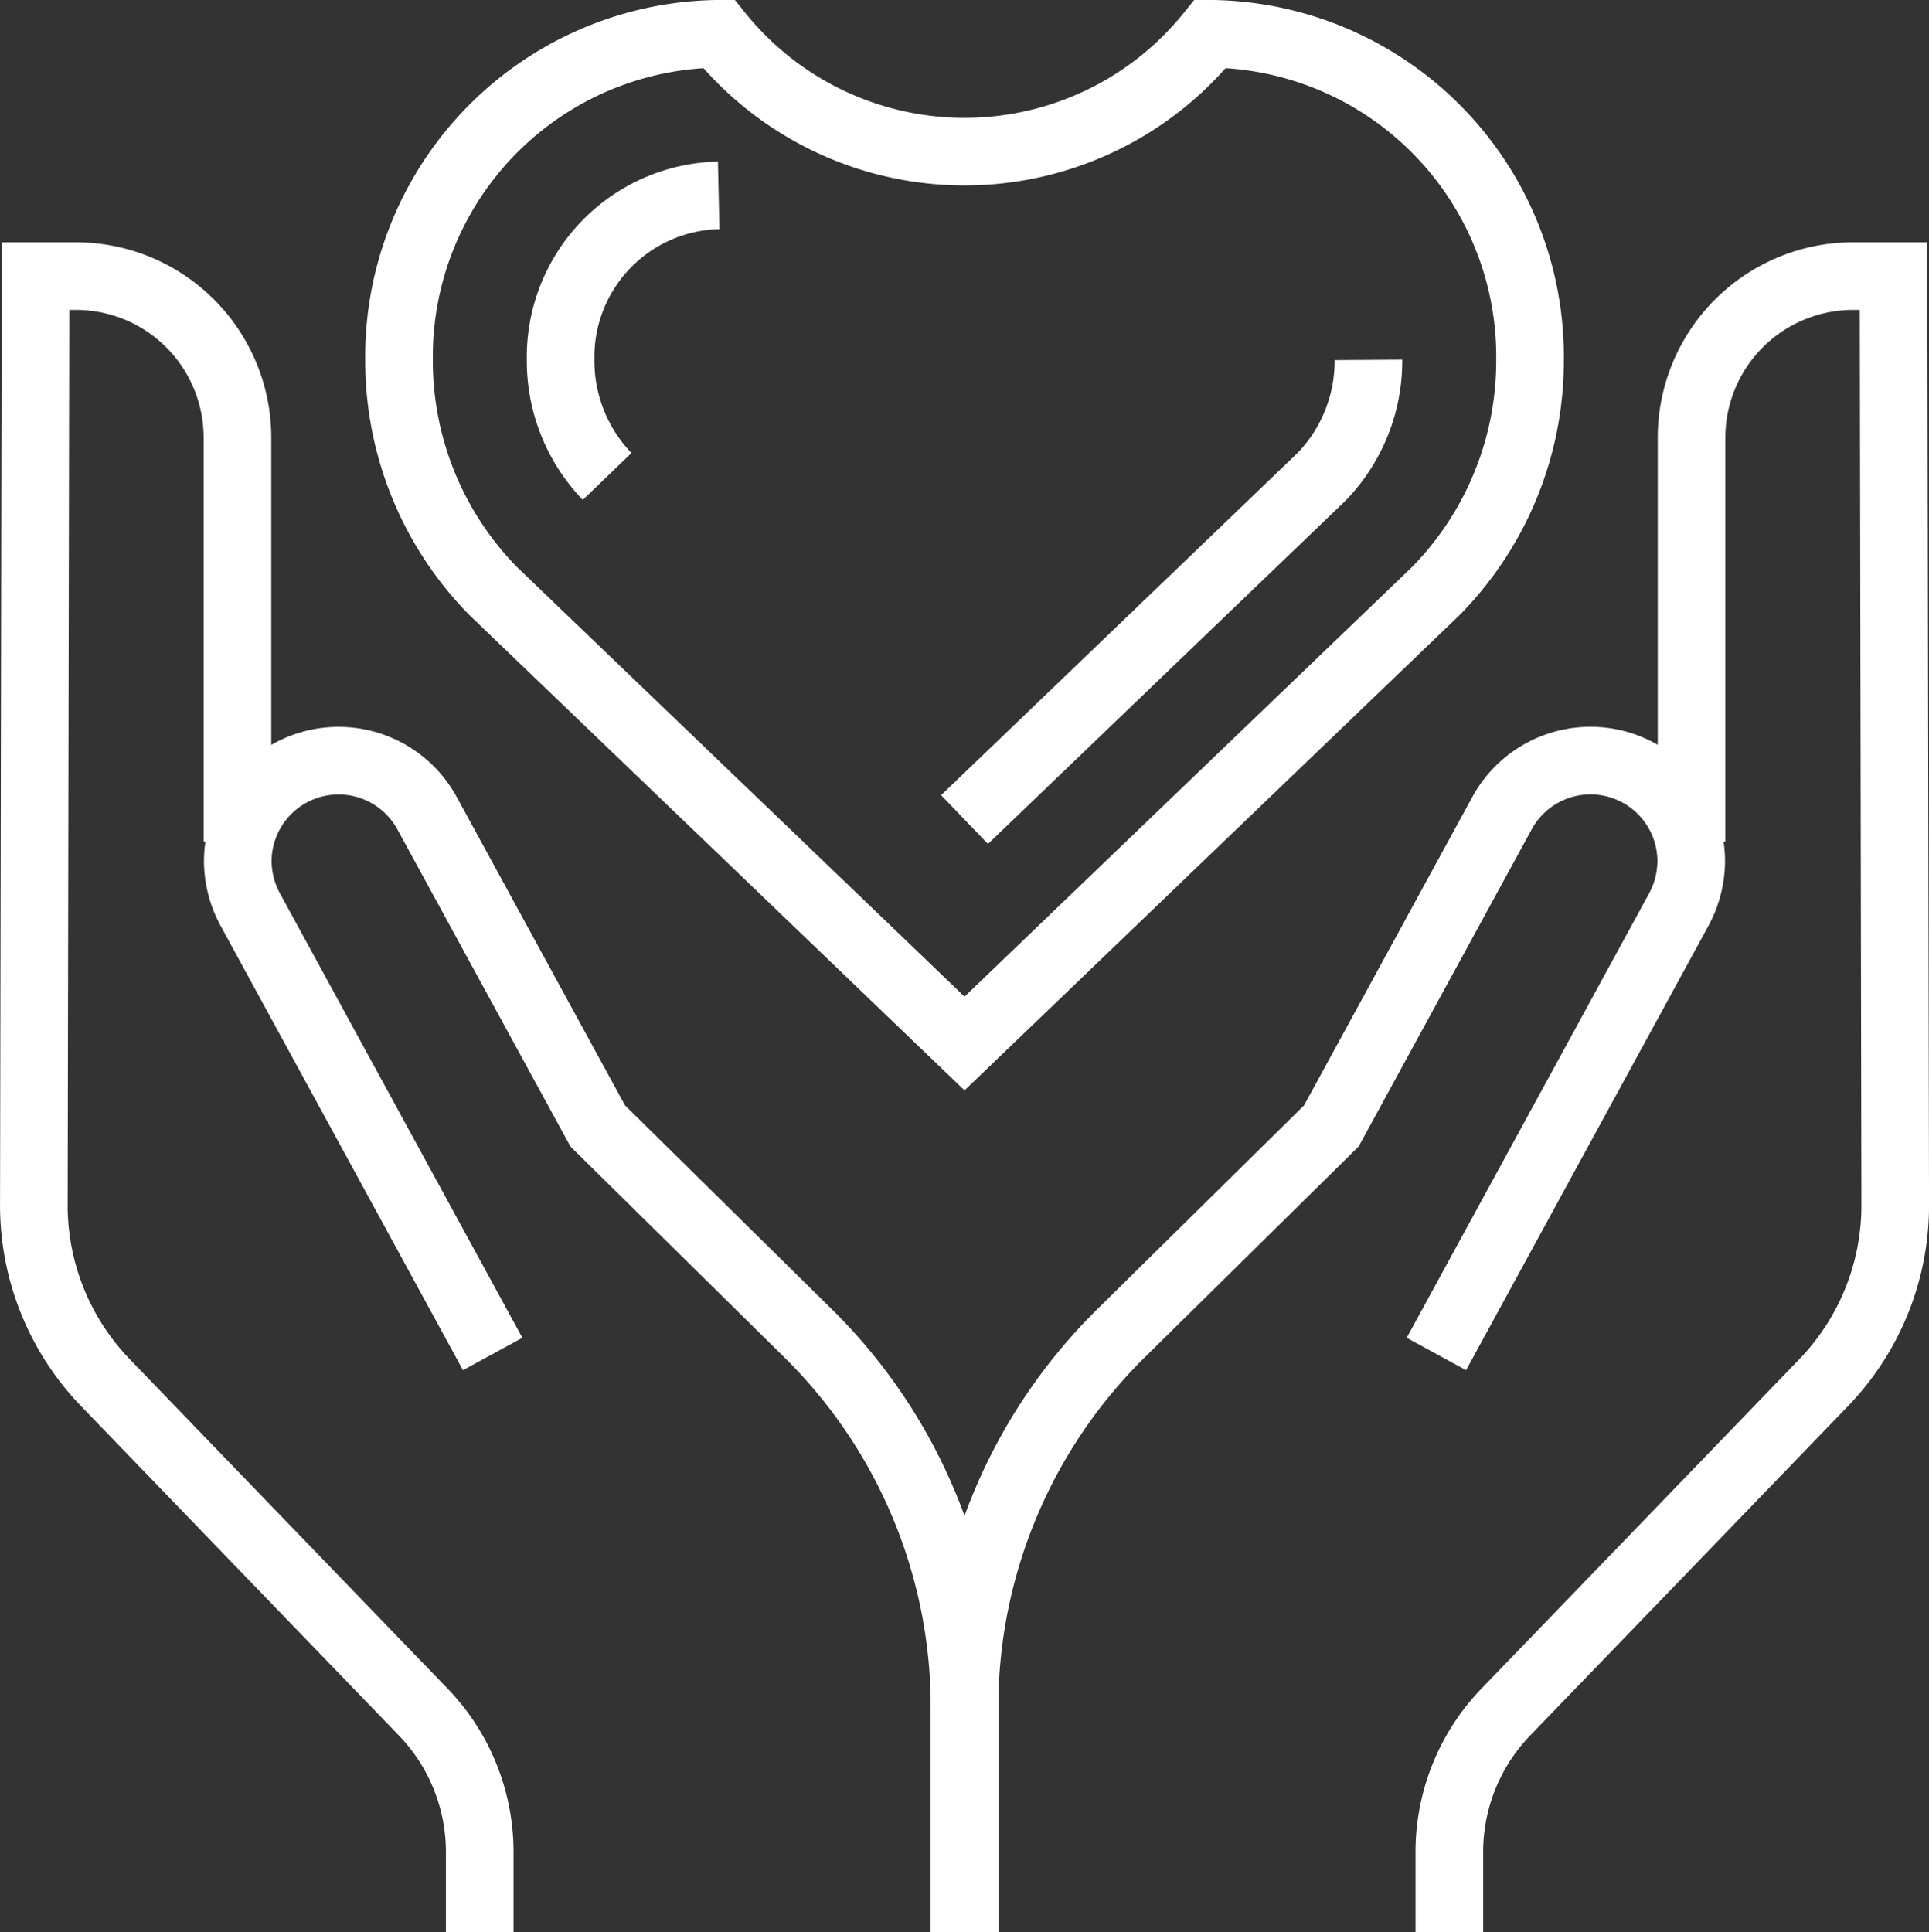
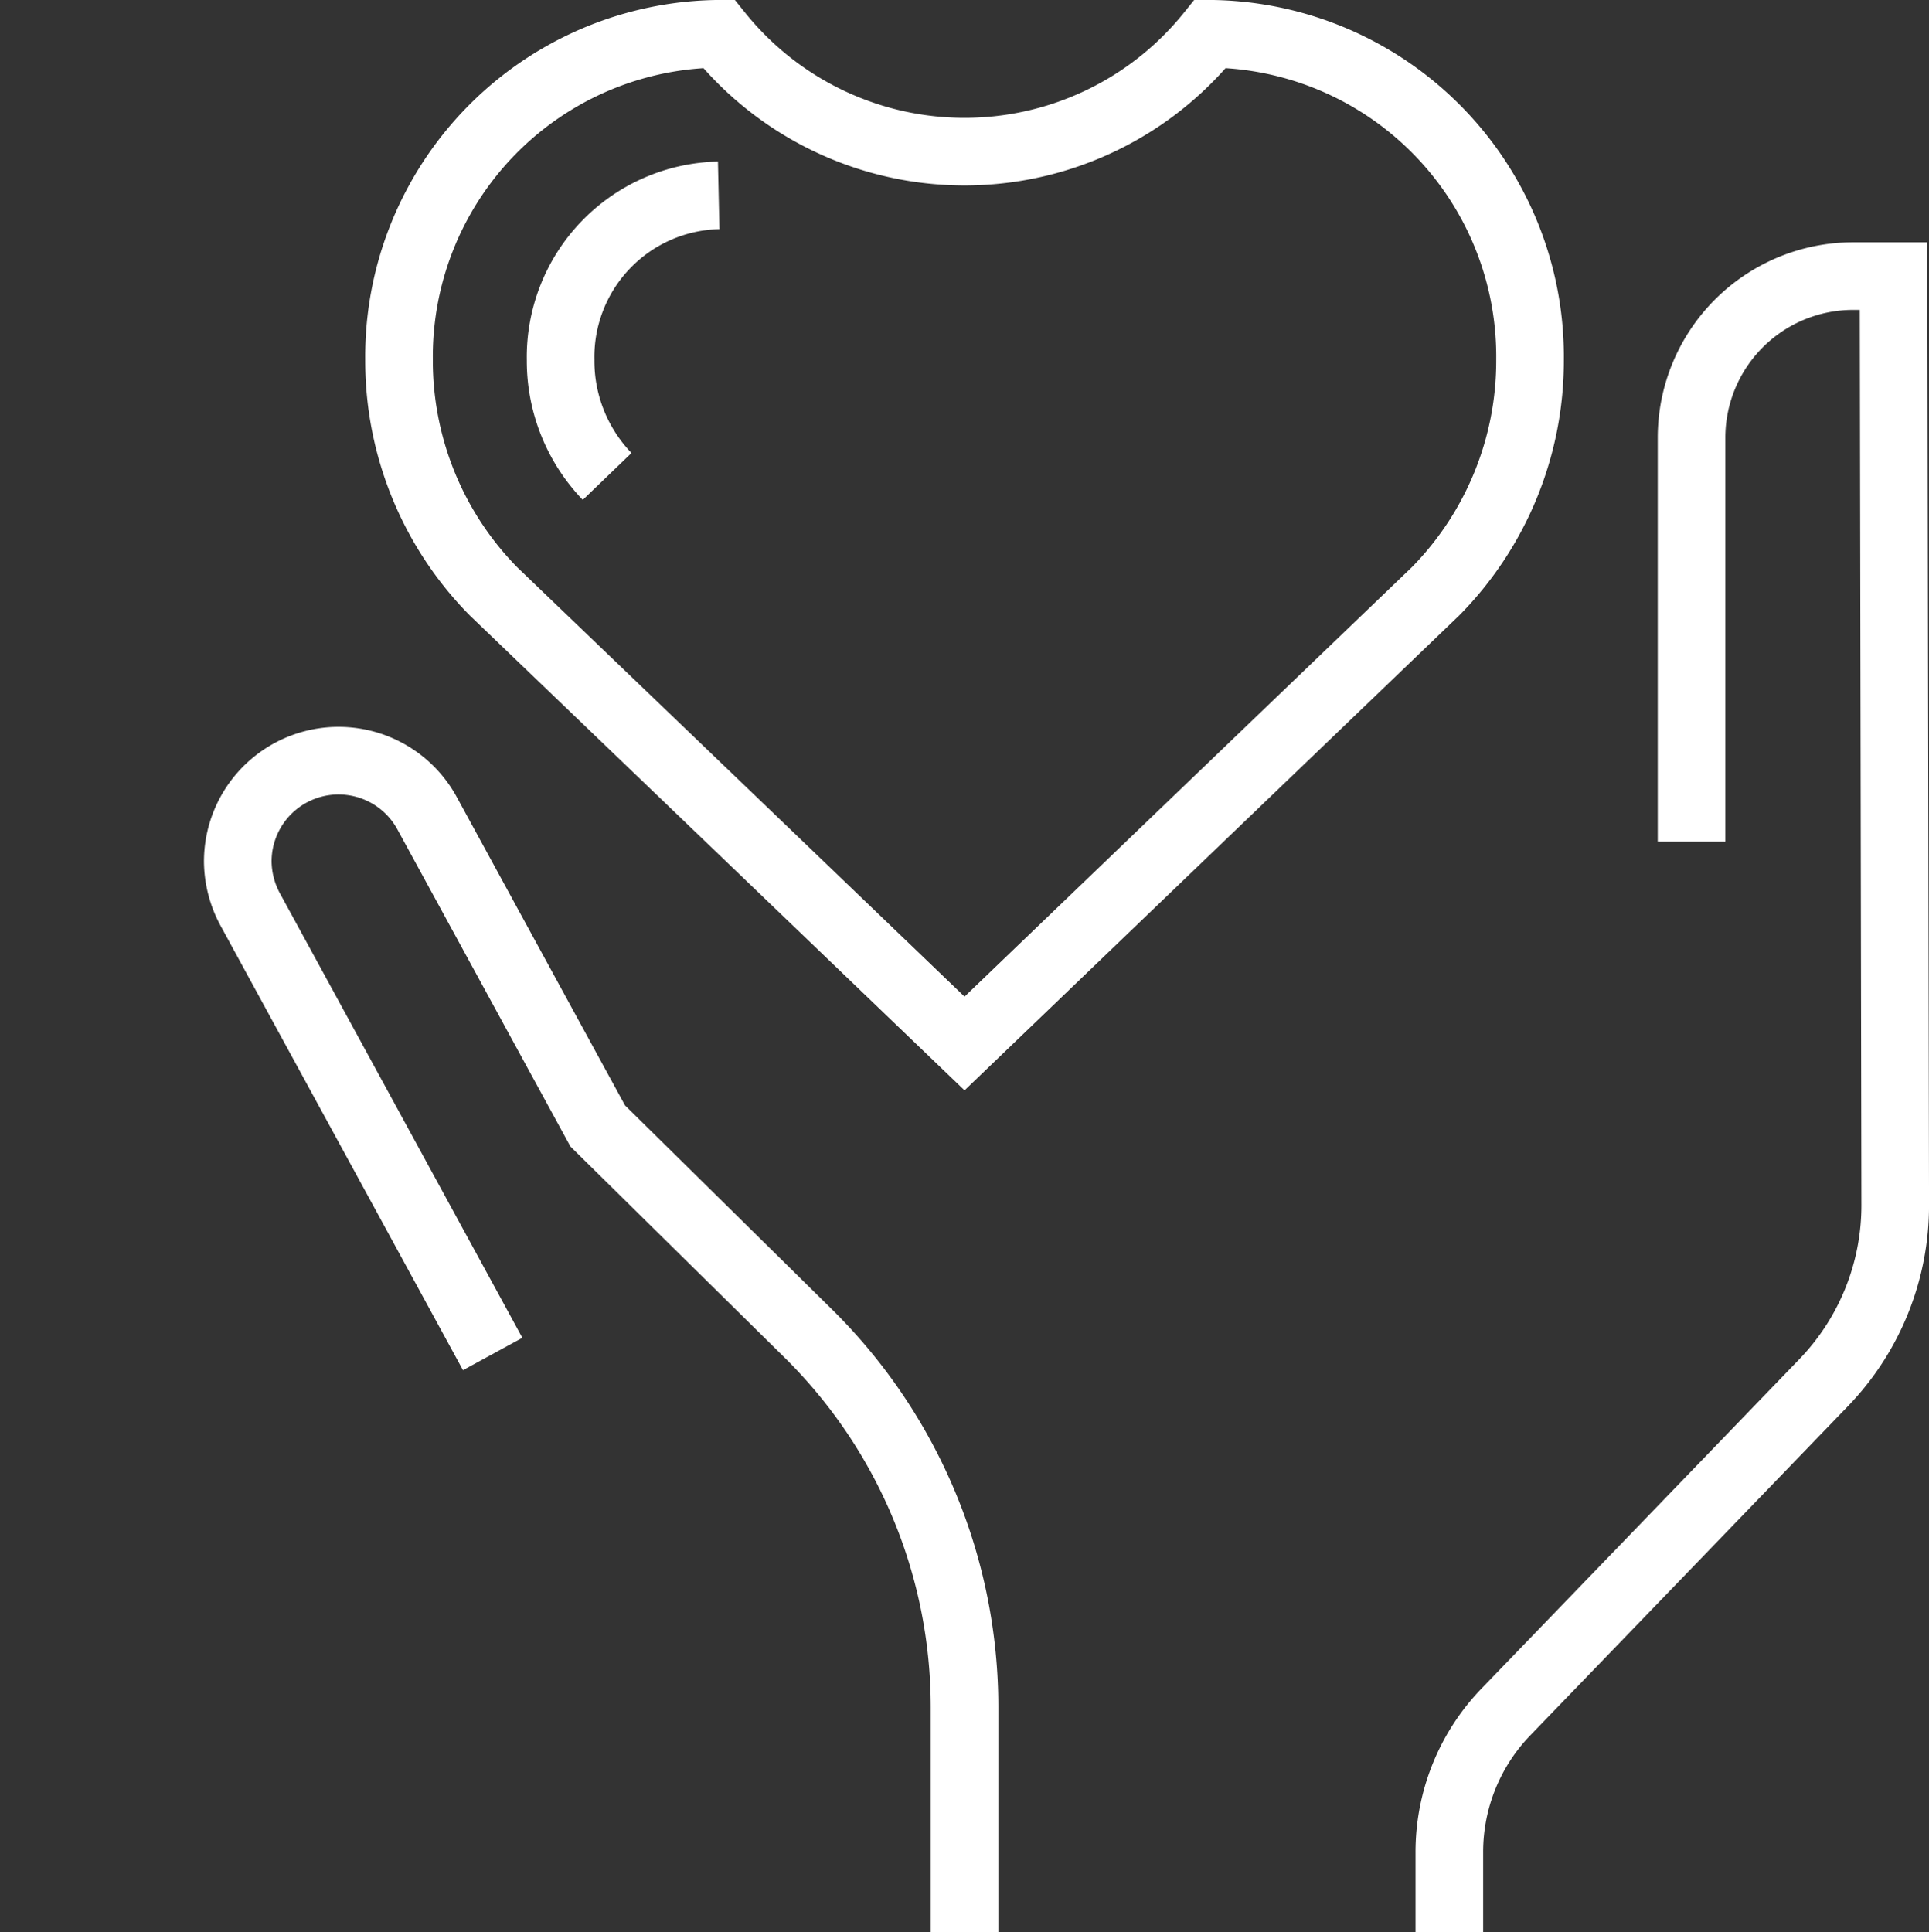
<svg xmlns="http://www.w3.org/2000/svg" width="29.643" height="29.692" viewBox="0 0 29.643 29.692">
  <rect x="0" y="0" width="29.643" height="29.692" fill="#333333" stroke="none" />
  <g id="グループ_101" data-name="グループ 101" transform="translate(-4416.136 -2479.653)">
    <path id="パス_125" data-name="パス 125" d="M4430.958,2495.689l7.239-6.95a5.044,5.044,0,0,0,1.451-3.555,4.962,4.962,0,0,0-4.912-5.012,4.846,4.846,0,0,1-7.556,0,4.962,4.962,0,0,0-4.912,5.012,5.049,5.049,0,0,0,1.45,3.555Z" fill="none" stroke="#fff" stroke-miterlimit="10" stroke-width="1.039" />
-     <path id="パス_126" data-name="パス 126" d="M4437.165,2485.184a2.559,2.559,0,0,1-.715,1.791l-5.492,5.273" fill="none" stroke="#fff" stroke-miterlimit="10" stroke-width="1.039" />
    <path id="パス_127" data-name="パス 127" d="M4425.466,2486.975a2.559,2.559,0,0,1-.715-1.791,2.484,2.484,0,0,1,2.429-2.529" fill="none" stroke="#fff" stroke-miterlimit="10" stroke-width="1.039" />
    <path id="パス_128" data-name="パス 128" d="M4442.13,2492.586v-6.207a2.484,2.484,0,0,1,2.483-2.483h.621l.026,14.271a3.924,3.924,0,0,1-1.1,2.735l-4.881,5.058a3.1,3.1,0,0,0-.871,2.155v1.23" fill="none" stroke="#fff" stroke-miterlimit="10" stroke-width="1.039" />
-     <path id="パス_129" data-name="パス 129" d="M4430.958,2509.345v-3.452a8.067,8.067,0,0,1,2.4-5.746l3.237-3.191,2.619-4.8a1.548,1.548,0,0,1,2.911.738,1.576,1.576,0,0,1-.192.739l-3.724,6.828" fill="none" stroke="#fff" stroke-miterlimit="10" stroke-width="1.039" />
-     <path id="パス_130" data-name="パス 130" d="M4419.785,2492.586v-6.207a2.483,2.483,0,0,0-2.482-2.483h-.621l-.026,14.271a3.926,3.926,0,0,0,1.1,2.735l4.881,5.058a3.1,3.1,0,0,1,.871,2.155v1.23" fill="none" stroke="#fff" stroke-miterlimit="10" stroke-width="1.039" />
    <path id="パス_131" data-name="パス 131" d="M4430.958,2509.345v-3.452a8.067,8.067,0,0,0-2.4-5.746l-3.237-3.191-2.619-4.8a1.549,1.549,0,0,0-2.912.738,1.577,1.577,0,0,0,.193.739l3.724,6.828" fill="none" stroke="#fff" stroke-miterlimit="10" stroke-width="1.039" />
  </g>
</svg>